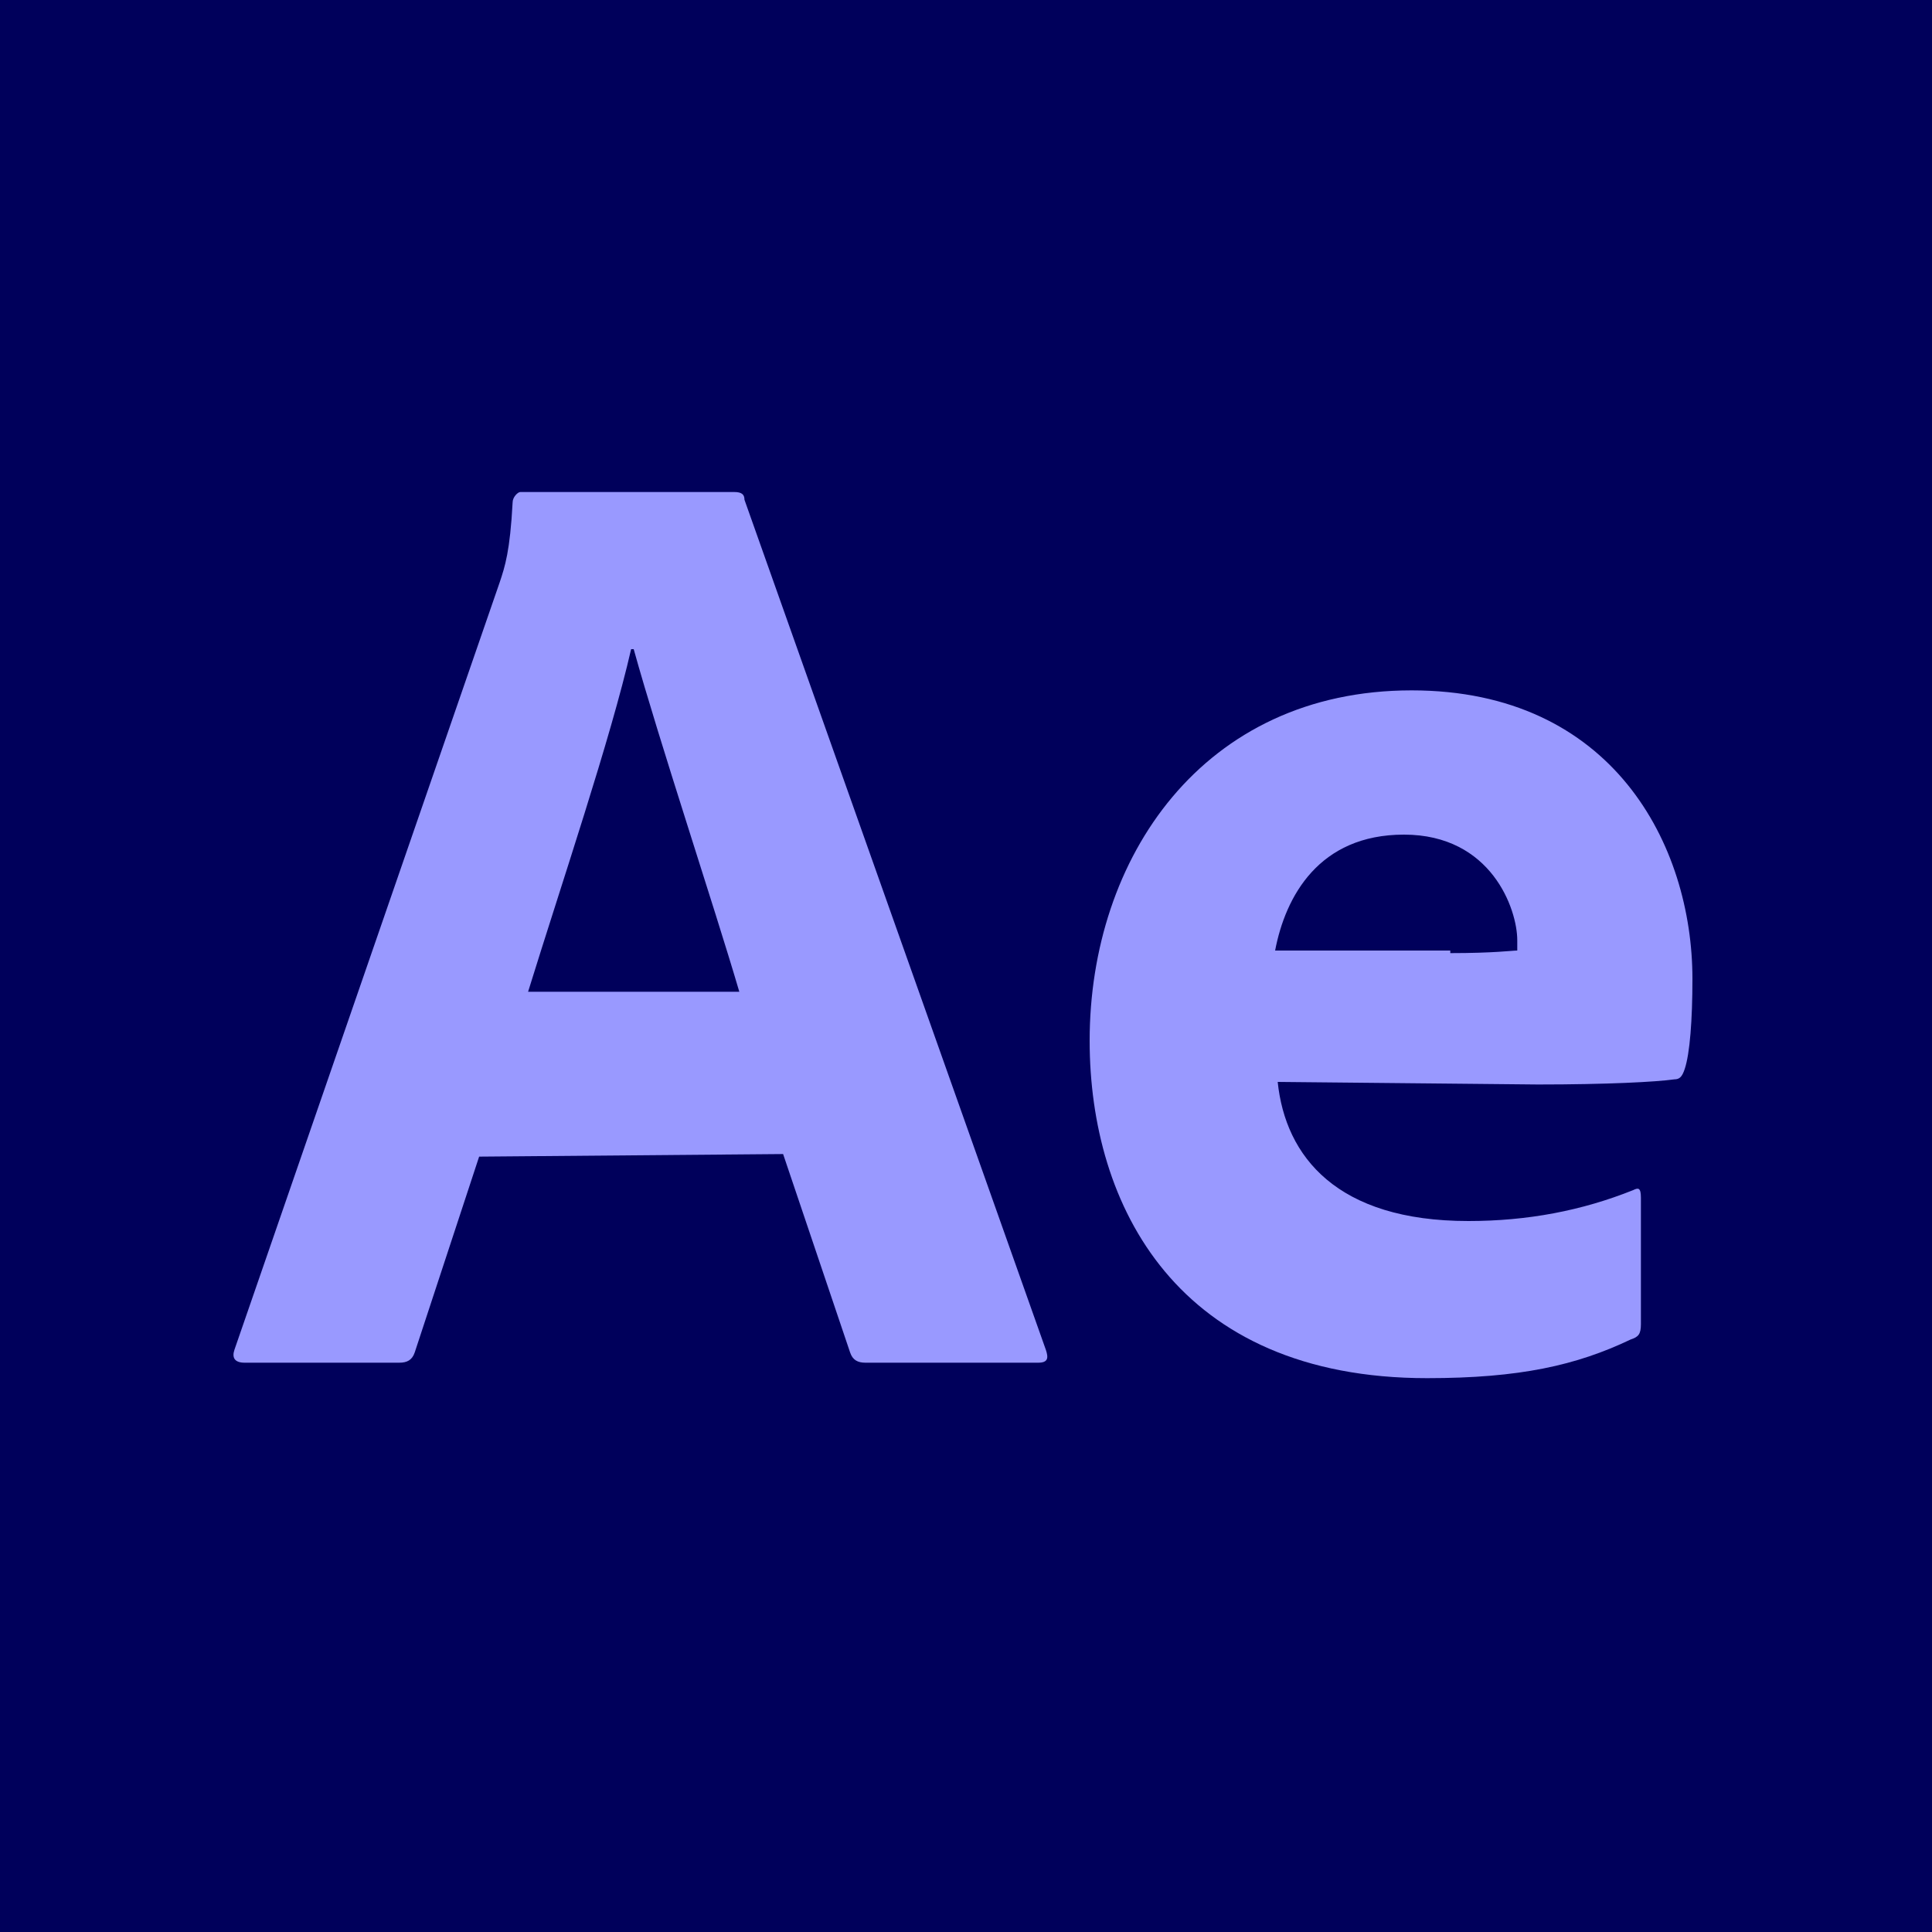
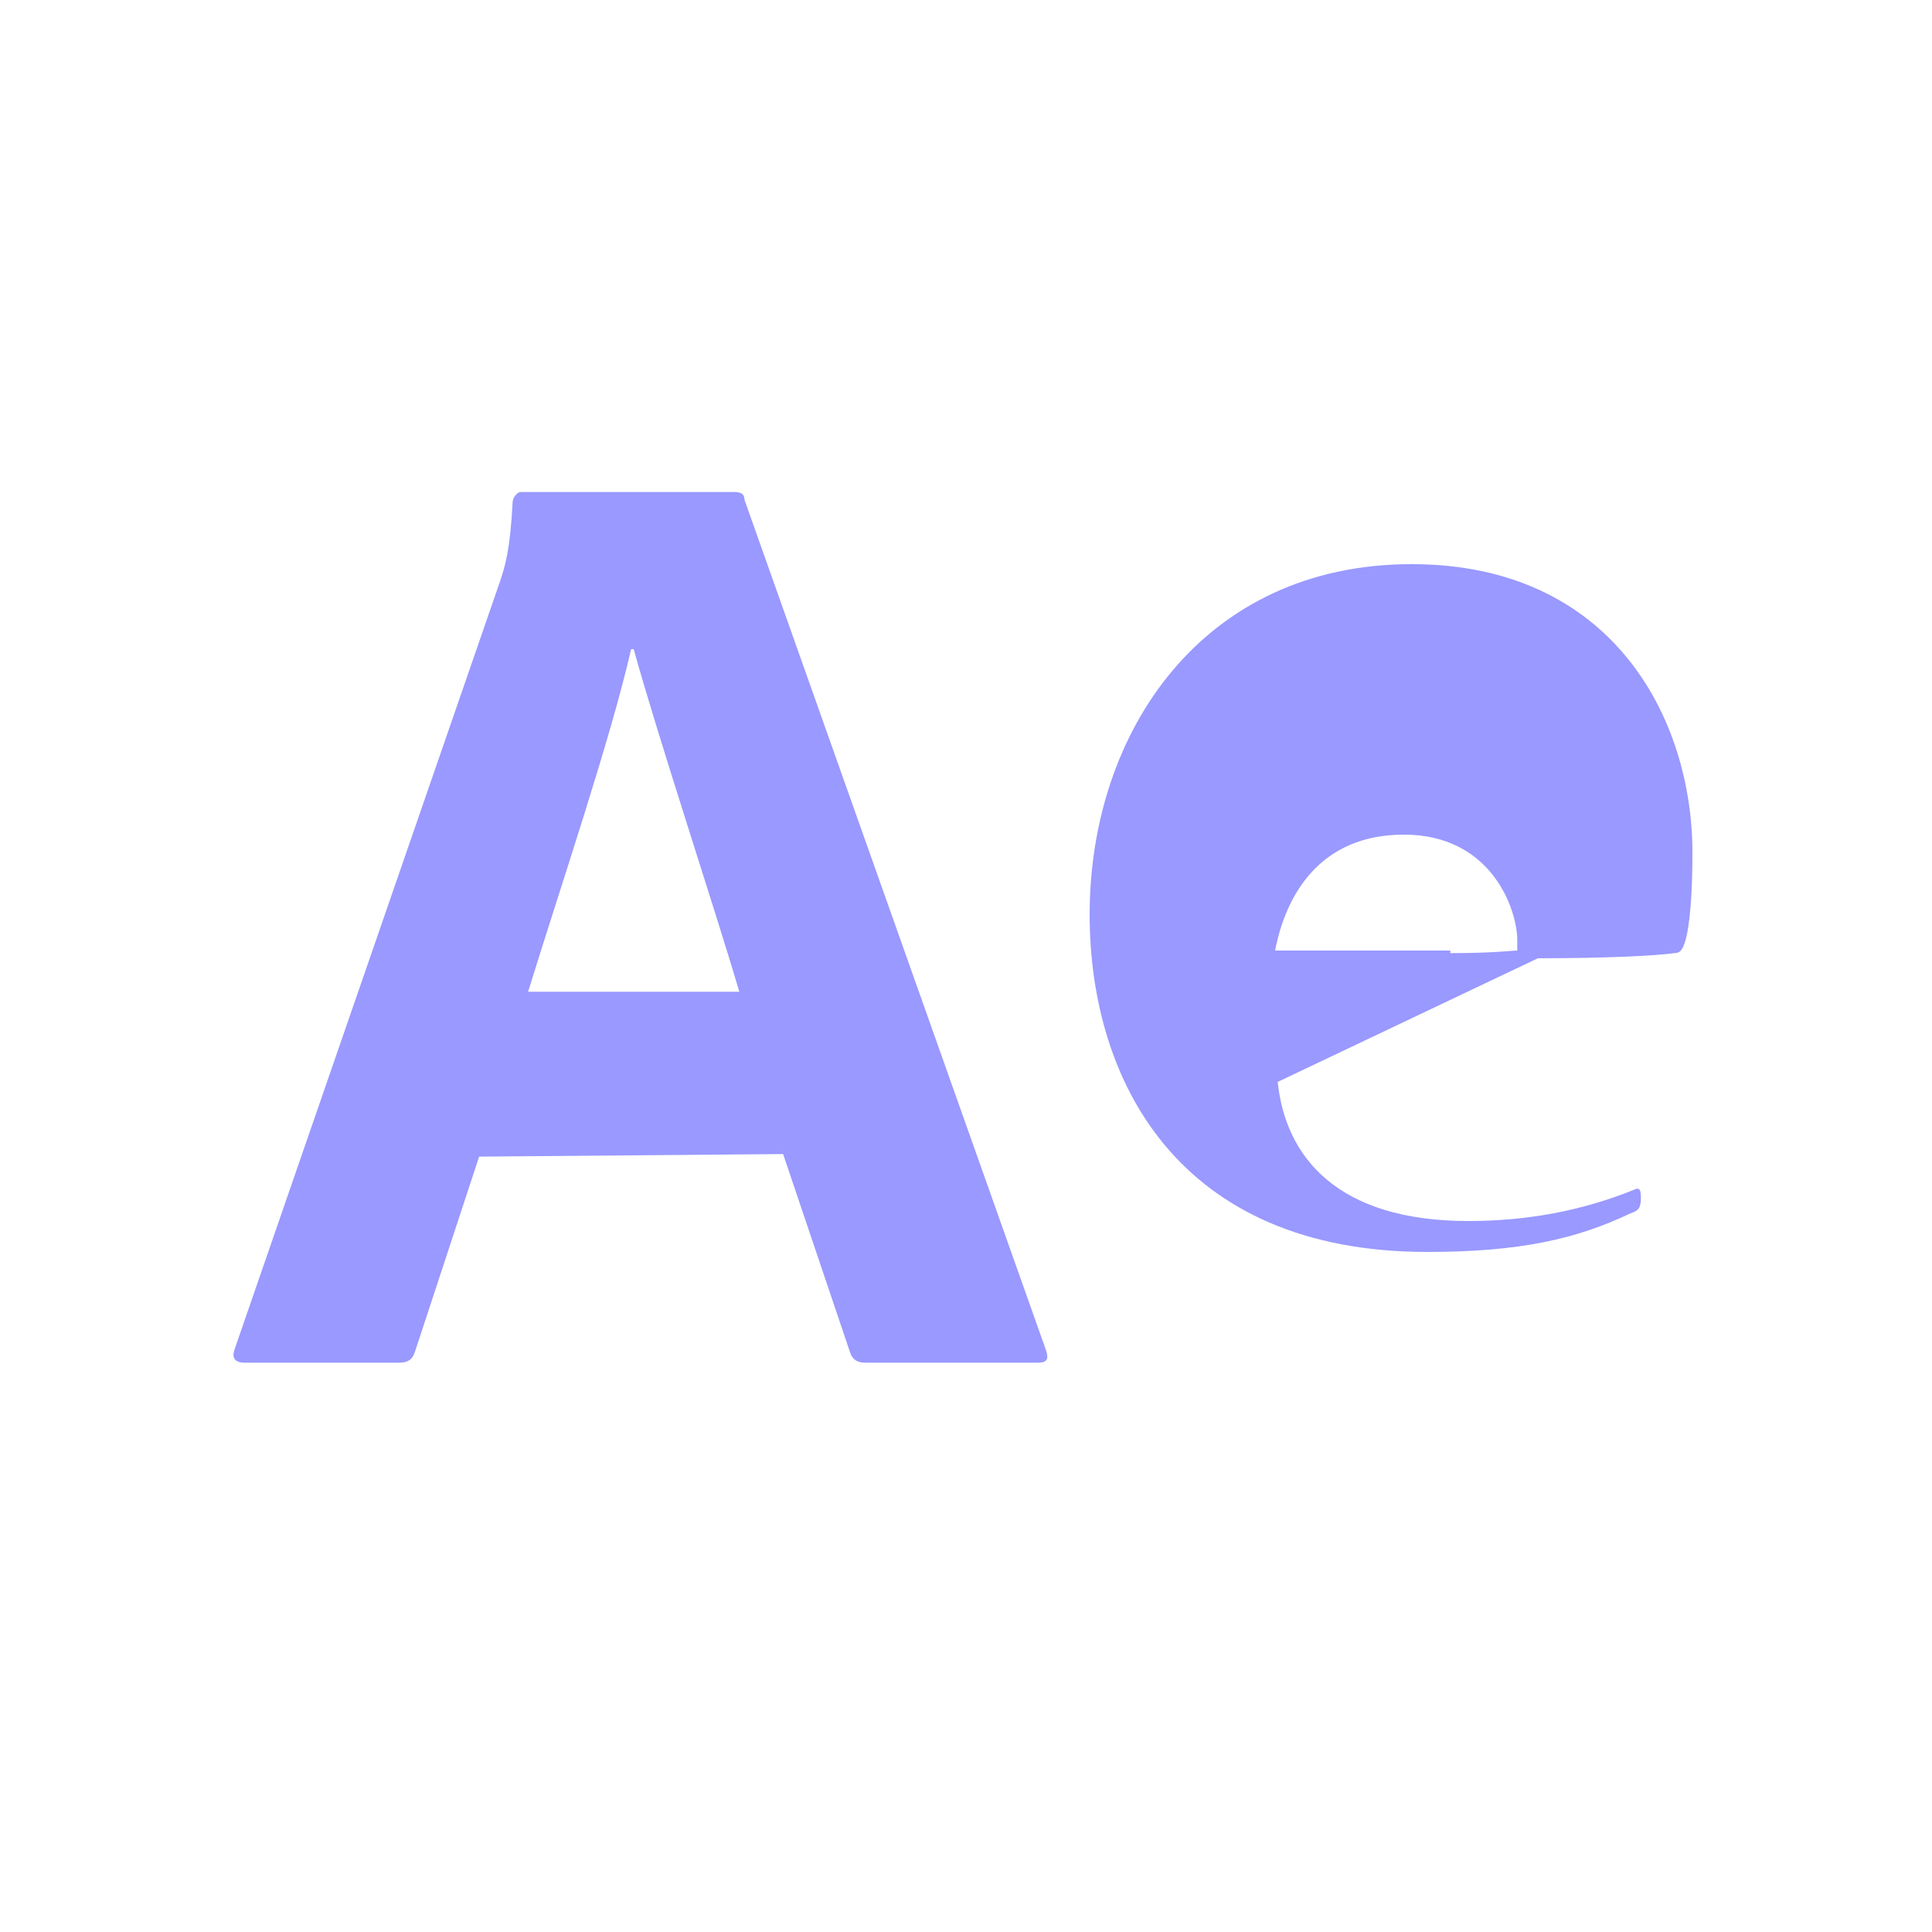
<svg xmlns="http://www.w3.org/2000/svg" version="1.1" x="0px" y="0px" width="75px" height="75px" viewBox="0 0 75 75" overflow="visible" enable-background="new 0 0 75 75" xml:space="preserve">
  <defs>
</defs>
-   <rect fill="#00005B" width="75" height="75" />
  <g>
    <path fill="#9999FF" d="M18.6,44.9l-2.5,7.6c-0.1,0.3-0.3,0.4-0.6,0.4h-6c-0.4,0-0.5-0.2-0.4-0.5l10.3-29.8   c0.2-0.6,0.4-1.2,0.5-3.1c0-0.2,0.2-0.4,0.3-0.4h8.3c0.3,0,0.4,0.1,0.4,0.3l11.7,33c0.1,0.3,0.1,0.5-0.3,0.5h-6.7   c-0.3,0-0.5-0.1-0.6-0.4l-2.6-7.7L18.6,44.9L18.6,44.9z M28.7,38.5c-1-3.4-3.1-9.7-4.1-13.3h-0.1c-0.8,3.5-2.7,9.1-4,13.3H28.7z" />
-     <path fill="#9999FF" d="M49.6,42c0.3,2.9,2.3,5.4,7.4,5.4c2.3,0,4.4-0.4,6.4-1.2c0.2-0.1,0.3-0.1,0.3,0.3v4.9   c0,0.4-0.1,0.5-0.4,0.6c-2.1,1-4.3,1.5-7.9,1.5c-9.7,0-13.1-6.7-13.1-13.1c0-7.1,4.4-13.6,12.5-13.6c7.8,0,10.9,6,10.9,11.2   c0,1.6-0.1,2.9-0.3,3.5c-0.1,0.3-0.2,0.4-0.4,0.4c-0.7,0.1-2.6,0.2-5.3,0.2L49.6,42L49.6,42z M56.3,37c1.7,0,2.4-0.1,2.6-0.1   c0-0.1,0-0.3,0-0.4c0-1.2-1-4.1-4.4-4.1c-3.3,0-4.6,2.4-5,4.5H56.3z" />
+     <path fill="#9999FF" d="M49.6,42c0.3,2.9,2.3,5.4,7.4,5.4c2.3,0,4.4-0.4,6.4-1.2c0.2-0.1,0.3-0.1,0.3,0.3c0,0.4-0.1,0.5-0.4,0.6c-2.1,1-4.3,1.5-7.9,1.5c-9.7,0-13.1-6.7-13.1-13.1c0-7.1,4.4-13.6,12.5-13.6c7.8,0,10.9,6,10.9,11.2   c0,1.6-0.1,2.9-0.3,3.5c-0.1,0.3-0.2,0.4-0.4,0.4c-0.7,0.1-2.6,0.2-5.3,0.2L49.6,42L49.6,42z M56.3,37c1.7,0,2.4-0.1,2.6-0.1   c0-0.1,0-0.3,0-0.4c0-1.2-1-4.1-4.4-4.1c-3.3,0-4.6,2.4-5,4.5H56.3z" />
  </g>
</svg>